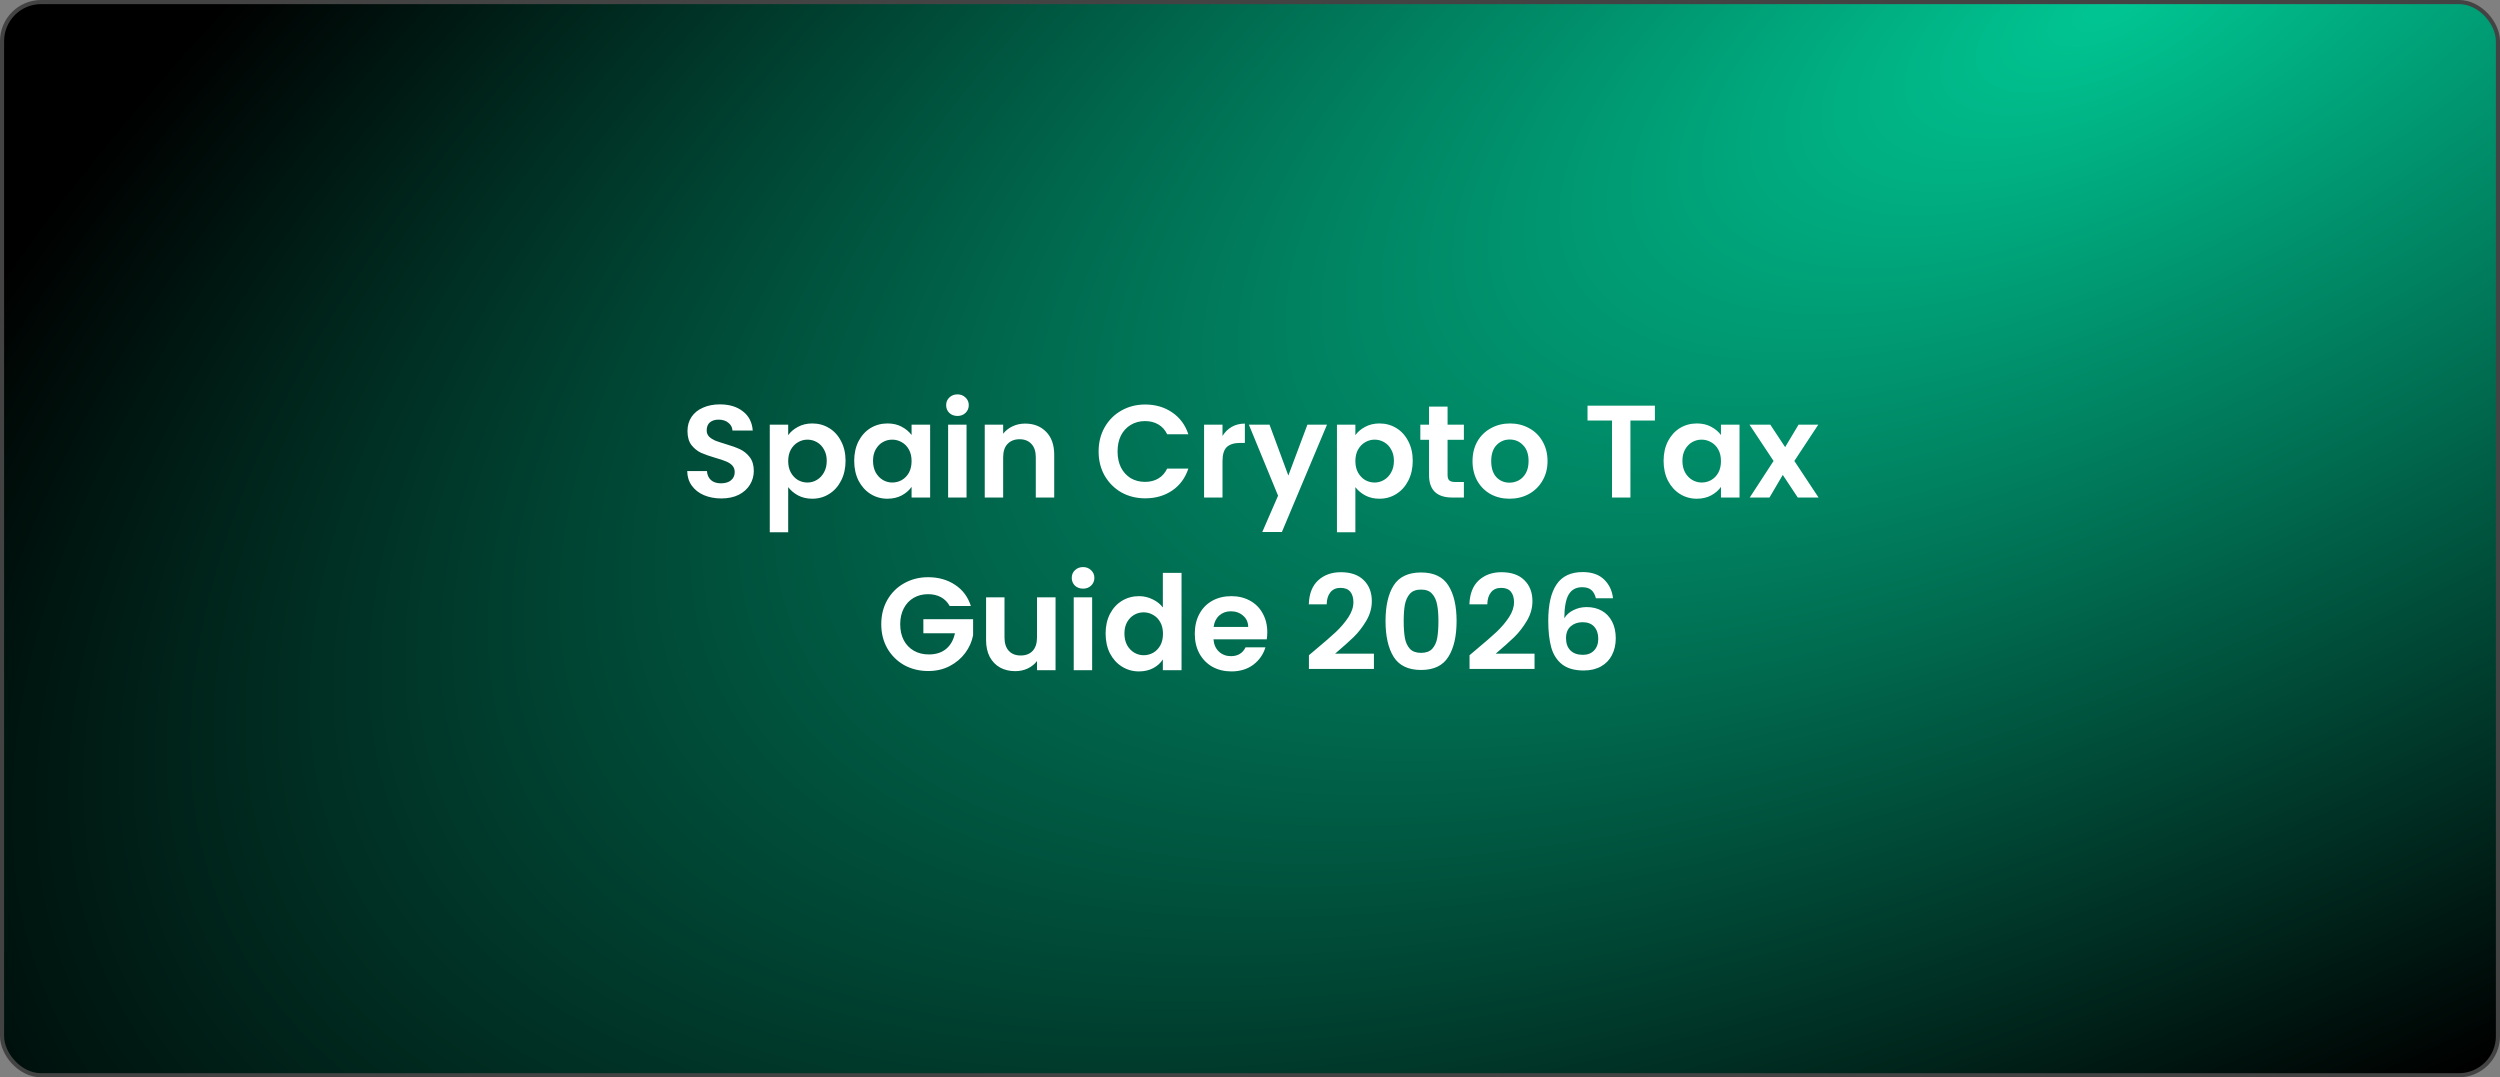
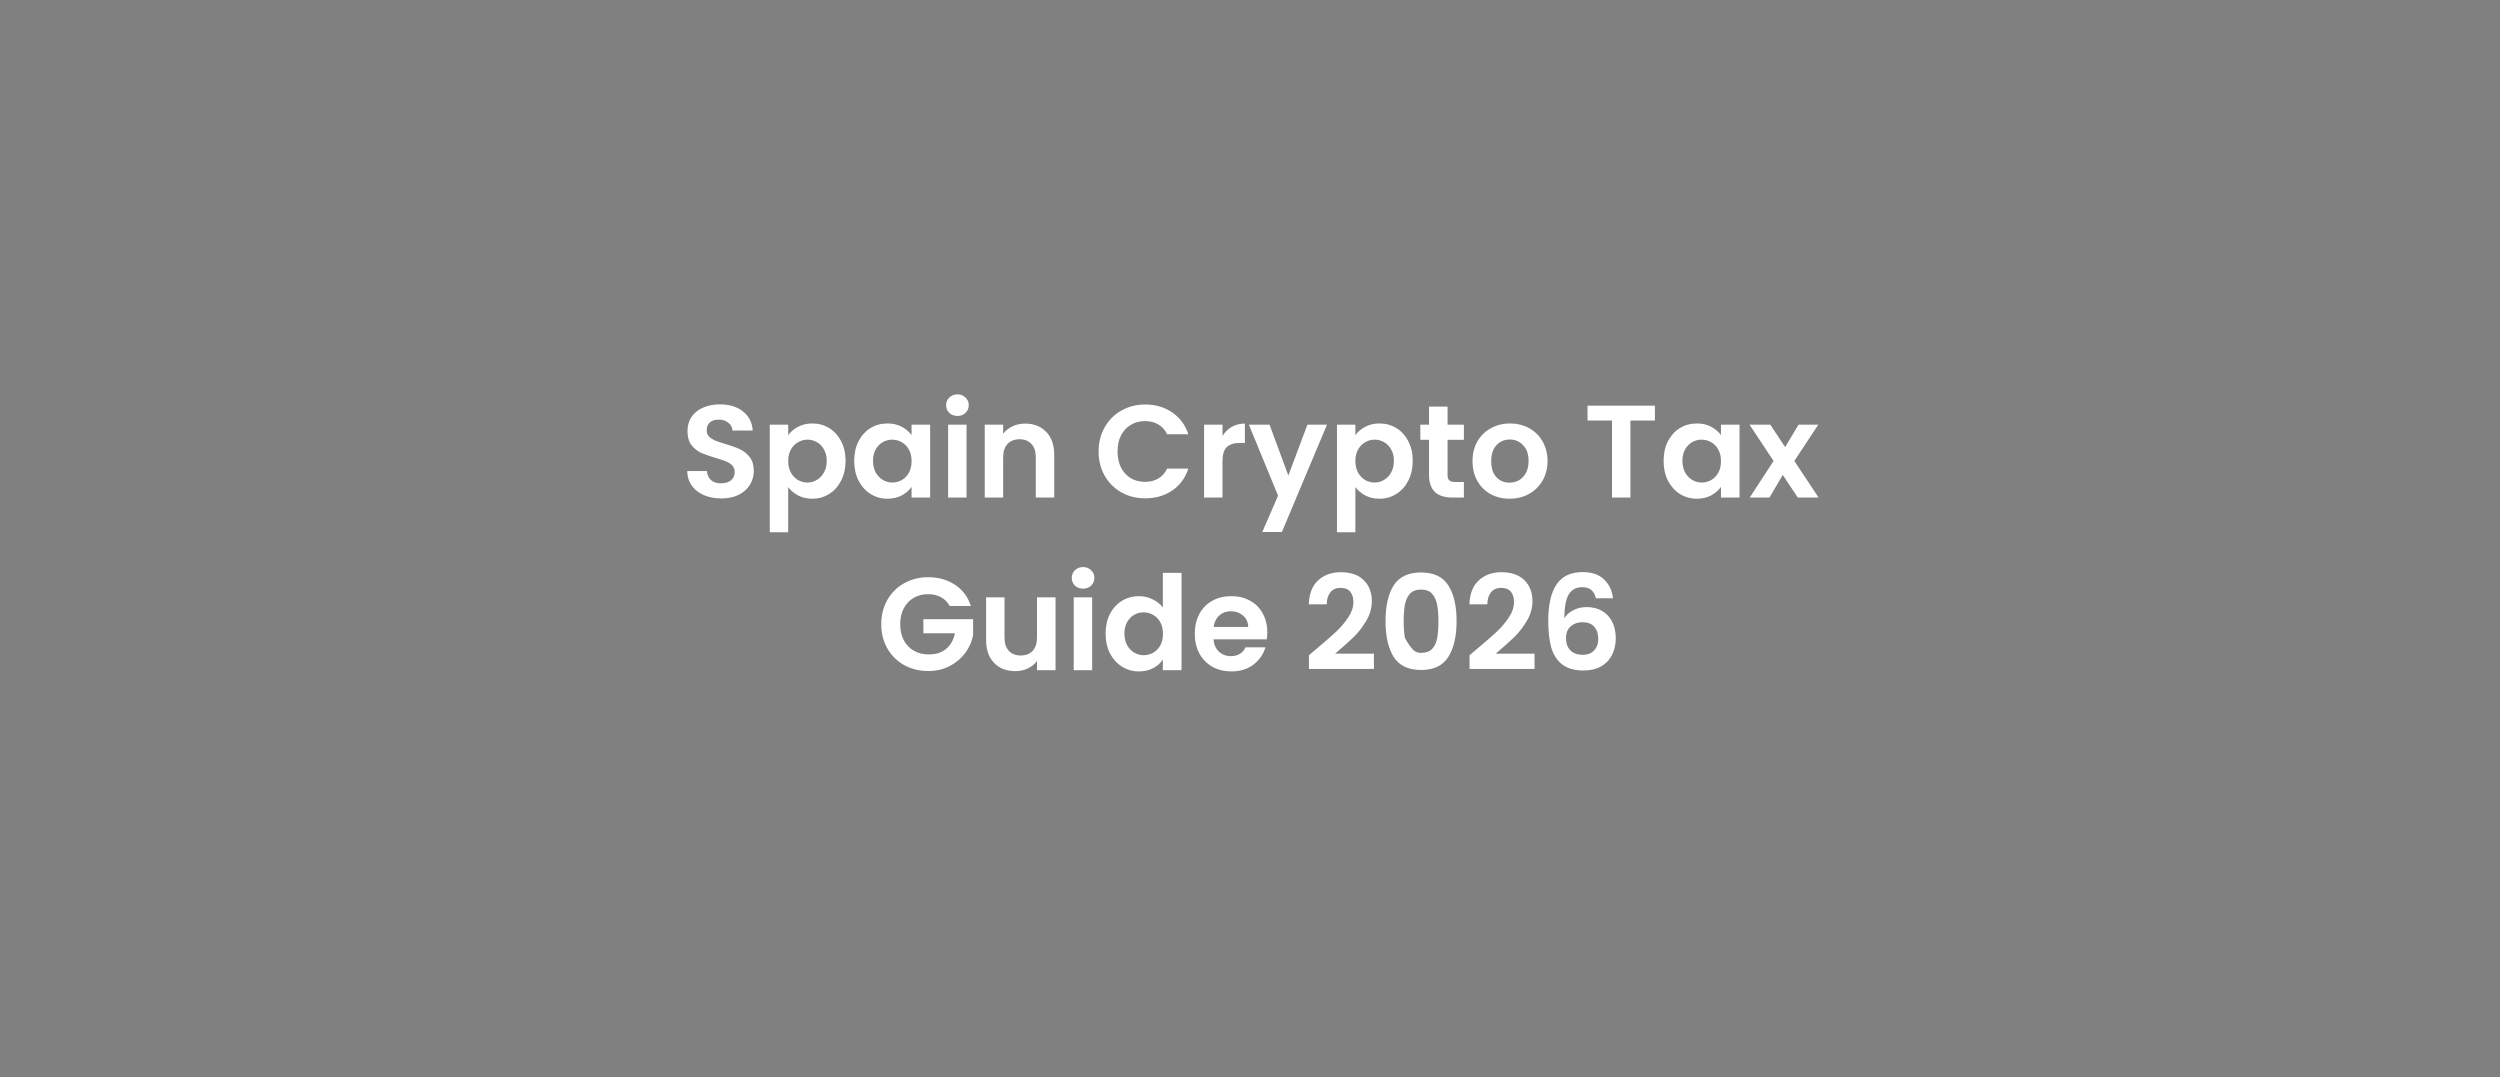
<svg xmlns="http://www.w3.org/2000/svg" width="608" height="262" viewBox="0 0 608 262" fill="none">
  <rect x="0" y="0" width="608" height="262" fill="#808080" stroke="none" />
-   <rect x="0.5" y="0.5" width="607" height="261" rx="9.5" fill="url(#paint0_radial_7525_125)" stroke="#434343" />
-   <path d="M175.42 121.224C173.863 121.224 172.455 120.957 171.196 120.424C169.959 119.891 168.977 119.123 168.252 118.12C167.527 117.117 167.153 115.933 167.132 114.568H171.932C171.996 115.485 172.316 116.211 172.892 116.744C173.489 117.277 174.3 117.544 175.324 117.544C176.369 117.544 177.191 117.299 177.788 116.808C178.385 116.296 178.684 115.635 178.684 114.824C178.684 114.163 178.481 113.619 178.076 113.192C177.671 112.765 177.159 112.435 176.54 112.2C175.943 111.944 175.111 111.667 174.044 111.368C172.593 110.941 171.409 110.525 170.492 110.12C169.596 109.693 168.817 109.064 168.156 108.232C167.516 107.379 167.196 106.248 167.196 104.84C167.196 103.517 167.527 102.365 168.188 101.384C168.849 100.403 169.777 99.656 170.972 99.144C172.167 98.611 173.532 98.344 175.068 98.344C177.372 98.344 179.239 98.909 180.668 100.04C182.119 101.149 182.919 102.707 183.068 104.712H178.14C178.097 103.944 177.767 103.315 177.148 102.824C176.551 102.312 175.751 102.056 174.748 102.056C173.873 102.056 173.169 102.28 172.636 102.728C172.124 103.176 171.868 103.827 171.868 104.68C171.868 105.277 172.06 105.779 172.444 106.184C172.849 106.568 173.34 106.888 173.916 107.144C174.513 107.379 175.345 107.656 176.412 107.976C177.863 108.403 179.047 108.829 179.964 109.256C180.881 109.683 181.671 110.323 182.332 111.176C182.993 112.029 183.324 113.149 183.324 114.536C183.324 115.731 183.015 116.84 182.396 117.864C181.777 118.888 180.871 119.709 179.676 120.328C178.481 120.925 177.063 121.224 175.42 121.224ZM191.688 105.832C192.264 105.021 193.053 104.349 194.056 103.816C195.08 103.261 196.243 102.984 197.544 102.984C199.059 102.984 200.424 103.357 201.64 104.104C202.877 104.851 203.848 105.917 204.552 107.304C205.277 108.669 205.64 110.259 205.64 112.072C205.64 113.885 205.277 115.496 204.552 116.904C203.848 118.291 202.877 119.368 201.64 120.136C200.424 120.904 199.059 121.288 197.544 121.288C196.243 121.288 195.091 121.021 194.088 120.488C193.107 119.955 192.307 119.283 191.688 118.472V129.448H187.208V103.272H191.688V105.832ZM201.064 112.072C201.064 111.005 200.84 110.088 200.392 109.32C199.965 108.531 199.389 107.933 198.664 107.528C197.96 107.123 197.192 106.92 196.36 106.92C195.549 106.92 194.781 107.133 194.056 107.56C193.352 107.965 192.776 108.563 192.328 109.352C191.901 110.141 191.688 111.069 191.688 112.136C191.688 113.203 191.901 114.131 192.328 114.92C192.776 115.709 193.352 116.317 194.056 116.744C194.781 117.149 195.549 117.352 196.36 117.352C197.192 117.352 197.96 117.139 198.664 116.712C199.389 116.285 199.965 115.677 200.392 114.888C200.84 114.099 201.064 113.16 201.064 112.072ZM207.743 112.072C207.743 110.28 208.095 108.691 208.799 107.304C209.525 105.917 210.496 104.851 211.712 104.104C212.949 103.357 214.325 102.984 215.84 102.984C217.162 102.984 218.314 103.251 219.296 103.784C220.298 104.317 221.098 104.989 221.696 105.8V103.272H226.208V121H221.696V118.408C221.12 119.24 220.32 119.933 219.296 120.488C218.293 121.021 217.13 121.288 215.808 121.288C214.314 121.288 212.949 120.904 211.712 120.136C210.496 119.368 209.525 118.291 208.799 116.904C208.095 115.496 207.743 113.885 207.743 112.072ZM221.696 112.136C221.696 111.048 221.482 110.12 221.056 109.352C220.629 108.563 220.053 107.965 219.328 107.56C218.602 107.133 217.824 106.92 216.992 106.92C216.16 106.92 215.392 107.123 214.688 107.528C213.984 107.933 213.408 108.531 212.96 109.32C212.533 110.088 212.32 111.005 212.32 112.072C212.32 113.139 212.533 114.077 212.96 114.888C213.408 115.677 213.984 116.285 214.688 116.712C215.413 117.139 216.181 117.352 216.992 117.352C217.824 117.352 218.602 117.149 219.328 116.744C220.053 116.317 220.629 115.72 221.056 114.952C221.482 114.163 221.696 113.224 221.696 112.136ZM232.855 101.16C232.066 101.16 231.404 100.915 230.871 100.424C230.359 99.912 230.103 99.283 230.103 98.536C230.103 97.789 230.359 97.171 230.871 96.68C231.404 96.168 232.066 95.912 232.855 95.912C233.644 95.912 234.295 96.168 234.807 96.68C235.34 97.171 235.607 97.789 235.607 98.536C235.607 99.283 235.34 99.912 234.807 100.424C234.295 100.915 233.644 101.16 232.855 101.16ZM235.063 103.272V121H230.583V103.272H235.063ZM249.313 103.016C251.425 103.016 253.132 103.688 254.433 105.032C255.735 106.355 256.385 108.211 256.385 110.6V121H251.905V111.208C251.905 109.8 251.553 108.723 250.849 107.976C250.145 107.208 249.185 106.824 247.969 106.824C246.732 106.824 245.751 107.208 245.025 107.976C244.321 108.723 243.969 109.8 243.969 111.208V121H239.489V103.272H243.969V105.48C244.567 104.712 245.324 104.115 246.241 103.688C247.18 103.24 248.204 103.016 249.313 103.016ZM267.183 109.8C267.183 107.603 267.673 105.64 268.655 103.912C269.657 102.163 271.012 100.808 272.719 99.848C274.447 98.867 276.377 98.376 278.511 98.376C281.007 98.376 283.193 99.016 285.071 100.296C286.948 101.576 288.26 103.347 289.007 105.608H283.855C283.343 104.541 282.617 103.741 281.679 103.208C280.761 102.675 279.695 102.408 278.479 102.408C277.177 102.408 276.015 102.717 274.991 103.336C273.988 103.933 273.199 104.787 272.623 105.896C272.068 107.005 271.791 108.307 271.791 109.8C271.791 111.272 272.068 112.573 272.623 113.704C273.199 114.813 273.988 115.677 274.991 116.296C276.015 116.893 277.177 117.192 278.479 117.192C279.695 117.192 280.761 116.925 281.679 116.392C282.617 115.837 283.343 115.027 283.855 113.96H289.007C288.26 116.243 286.948 118.024 285.071 119.304C283.215 120.563 281.028 121.192 278.511 121.192C276.377 121.192 274.447 120.712 272.719 119.752C271.012 118.771 269.657 117.416 268.655 115.688C267.673 113.96 267.183 111.997 267.183 109.8ZM297.313 106.024C297.889 105.085 298.636 104.349 299.553 103.816C300.492 103.283 301.558 103.016 302.753 103.016V107.72H301.569C300.161 107.72 299.094 108.051 298.369 108.712C297.665 109.373 297.313 110.525 297.313 112.168V121H292.833V103.272H297.313V106.024ZM322.731 103.272L311.755 129.384H306.987L310.827 120.552L303.723 103.272H308.747L313.323 115.656L317.963 103.272H322.731ZM329.626 105.832C330.202 105.021 330.991 104.349 331.994 103.816C333.018 103.261 334.18 102.984 335.482 102.984C336.996 102.984 338.362 103.357 339.578 104.104C340.815 104.851 341.786 105.917 342.49 107.304C343.215 108.669 343.578 110.259 343.578 112.072C343.578 113.885 343.215 115.496 342.49 116.904C341.786 118.291 340.815 119.368 339.578 120.136C338.362 120.904 336.996 121.288 335.482 121.288C334.18 121.288 333.028 121.021 332.026 120.488C331.044 119.955 330.244 119.283 329.626 118.472V129.448H325.146V103.272H329.626V105.832ZM339.002 112.072C339.002 111.005 338.778 110.088 338.33 109.32C337.903 108.531 337.327 107.933 336.602 107.528C335.898 107.123 335.13 106.92 334.298 106.92C333.487 106.92 332.719 107.133 331.994 107.56C331.29 107.965 330.714 108.563 330.266 109.352C329.839 110.141 329.626 111.069 329.626 112.136C329.626 113.203 329.839 114.131 330.266 114.92C330.714 115.709 331.29 116.317 331.994 116.744C332.719 117.149 333.487 117.352 334.298 117.352C335.13 117.352 335.898 117.139 336.602 116.712C337.327 116.285 337.903 115.677 338.33 114.888C338.778 114.099 339.002 113.16 339.002 112.072ZM352.049 106.952V115.528C352.049 116.125 352.188 116.563 352.465 116.84C352.764 117.096 353.254 117.224 353.937 117.224H356.017V121H353.201C349.425 121 347.537 119.165 347.537 115.496V106.952H345.425V103.272H347.537V98.888H352.049V103.272H356.017V106.952H352.049ZM367.111 121.288C365.405 121.288 363.869 120.915 362.503 120.168C361.138 119.4 360.061 118.323 359.271 116.936C358.503 115.549 358.119 113.949 358.119 112.136C358.119 110.323 358.514 108.723 359.303 107.336C360.114 105.949 361.213 104.883 362.599 104.136C363.986 103.368 365.533 102.984 367.239 102.984C368.946 102.984 370.493 103.368 371.879 104.136C373.266 104.883 374.354 105.949 375.143 107.336C375.954 108.723 376.359 110.323 376.359 112.136C376.359 113.949 375.943 115.549 375.111 116.936C374.301 118.323 373.191 119.4 371.783 120.168C370.397 120.915 368.839 121.288 367.111 121.288ZM367.111 117.384C367.922 117.384 368.679 117.192 369.383 116.808C370.109 116.403 370.685 115.805 371.111 115.016C371.538 114.227 371.751 113.267 371.751 112.136C371.751 110.451 371.303 109.16 370.407 108.264C369.533 107.347 368.455 106.888 367.175 106.888C365.895 106.888 364.818 107.347 363.943 108.264C363.09 109.16 362.663 110.451 362.663 112.136C362.663 113.821 363.079 115.123 363.911 116.04C364.765 116.936 365.831 117.384 367.111 117.384ZM402.471 98.664V102.28H396.519V121H392.039V102.28H386.087V98.664H402.471ZM404.587 112.072C404.587 110.28 404.939 108.691 405.643 107.304C406.369 105.917 407.339 104.851 408.555 104.104C409.793 103.357 411.169 102.984 412.683 102.984C414.006 102.984 415.158 103.251 416.139 103.784C417.142 104.317 417.942 104.989 418.539 105.8V103.272H423.051V121H418.539V118.408C417.963 119.24 417.163 119.933 416.139 120.488C415.137 121.021 413.974 121.288 412.651 121.288C411.158 121.288 409.793 120.904 408.555 120.136C407.339 119.368 406.369 118.291 405.643 116.904C404.939 115.496 404.587 113.885 404.587 112.072ZM418.539 112.136C418.539 111.048 418.326 110.12 417.899 109.352C417.473 108.563 416.897 107.965 416.171 107.56C415.446 107.133 414.667 106.92 413.835 106.92C413.003 106.92 412.235 107.123 411.531 107.528C410.827 107.933 410.251 108.531 409.803 109.32C409.377 110.088 409.163 111.005 409.163 112.072C409.163 113.139 409.377 114.077 409.803 114.888C410.251 115.677 410.827 116.285 411.531 116.712C412.257 117.139 413.025 117.352 413.835 117.352C414.667 117.352 415.446 117.149 416.171 116.744C416.897 116.317 417.473 115.72 417.899 114.952C418.326 114.163 418.539 113.224 418.539 112.136ZM437.219 121L433.571 115.496L430.339 121H425.539L431.331 112.104L425.475 103.272H430.531L434.147 108.744L437.411 103.272H442.211L436.387 112.104L442.275 121H437.219ZM230.963 147.384C230.451 146.445 229.747 145.731 228.851 145.24C227.955 144.749 226.91 144.504 225.715 144.504C224.392 144.504 223.219 144.803 222.195 145.4C221.171 145.997 220.371 146.851 219.795 147.96C219.219 149.069 218.931 150.349 218.931 151.8C218.931 153.293 219.219 154.595 219.795 155.704C220.392 156.813 221.214 157.667 222.259 158.264C223.304 158.861 224.52 159.16 225.907 159.16C227.614 159.16 229.011 158.712 230.099 157.816C231.187 156.899 231.902 155.629 232.243 154.008H224.563V150.584H236.659V154.488C236.36 156.045 235.72 157.485 234.739 158.808C233.758 160.131 232.488 161.197 230.931 162.008C229.395 162.797 227.667 163.192 225.747 163.192C223.592 163.192 221.64 162.712 219.891 161.752C218.163 160.771 216.798 159.416 215.795 157.688C214.814 155.96 214.323 153.997 214.323 151.8C214.323 149.603 214.814 147.64 215.795 145.912C216.798 144.163 218.163 142.808 219.891 141.848C221.64 140.867 223.582 140.376 225.715 140.376C228.232 140.376 230.419 140.995 232.275 142.232C234.131 143.448 235.411 145.165 236.115 147.384H230.963ZM256.71 145.272V163H252.198V160.76C251.622 161.528 250.864 162.136 249.926 162.584C249.008 163.011 248.006 163.224 246.918 163.224C245.531 163.224 244.304 162.936 243.238 162.36C242.171 161.763 241.328 160.899 240.71 159.768C240.112 158.616 239.814 157.251 239.814 155.672V145.272H244.294V155.032C244.294 156.44 244.646 157.528 245.35 158.296C246.054 159.043 247.014 159.416 248.23 159.416C249.467 159.416 250.438 159.043 251.142 158.296C251.846 157.528 252.198 156.44 252.198 155.032V145.272H256.71ZM263.402 143.16C262.613 143.16 261.951 142.915 261.418 142.424C260.906 141.912 260.65 141.283 260.65 140.536C260.65 139.789 260.906 139.171 261.418 138.68C261.951 138.168 262.613 137.912 263.402 137.912C264.191 137.912 264.842 138.168 265.354 138.68C265.887 139.171 266.154 139.789 266.154 140.536C266.154 141.283 265.887 141.912 265.354 142.424C264.842 142.915 264.191 143.16 263.402 143.16ZM265.61 145.272V163H261.13V145.272H265.61ZM268.884 154.072C268.884 152.28 269.236 150.691 269.94 149.304C270.665 147.917 271.647 146.851 272.884 146.104C274.121 145.357 275.497 144.984 277.012 144.984C278.164 144.984 279.263 145.24 280.308 145.752C281.353 146.243 282.185 146.904 282.804 147.736V139.32H287.348V163H282.804V160.376C282.249 161.251 281.471 161.955 280.468 162.488C279.465 163.021 278.303 163.288 276.98 163.288C275.487 163.288 274.121 162.904 272.884 162.136C271.647 161.368 270.665 160.291 269.94 158.904C269.236 157.496 268.884 155.885 268.884 154.072ZM282.836 154.136C282.836 153.048 282.623 152.12 282.196 151.352C281.769 150.563 281.193 149.965 280.468 149.56C279.743 149.133 278.964 148.92 278.132 148.92C277.3 148.92 276.532 149.123 275.828 149.528C275.124 149.933 274.548 150.531 274.1 151.32C273.673 152.088 273.46 153.005 273.46 154.072C273.46 155.139 273.673 156.077 274.1 156.888C274.548 157.677 275.124 158.285 275.828 158.712C276.553 159.139 277.321 159.352 278.132 159.352C278.964 159.352 279.743 159.149 280.468 158.744C281.193 158.317 281.769 157.72 282.196 156.952C282.623 156.163 282.836 155.224 282.836 154.136ZM308.204 153.752C308.204 154.392 308.161 154.968 308.076 155.48H295.116C295.222 156.76 295.67 157.763 296.46 158.488C297.249 159.213 298.22 159.576 299.372 159.576C301.036 159.576 302.22 158.861 302.924 157.432H307.756C307.244 159.139 306.262 160.547 304.812 161.656C303.361 162.744 301.58 163.288 299.468 163.288C297.761 163.288 296.225 162.915 294.86 162.168C293.516 161.4 292.46 160.323 291.692 158.936C290.945 157.549 290.572 155.949 290.572 154.136C290.572 152.301 290.945 150.691 291.692 149.304C292.438 147.917 293.484 146.851 294.828 146.104C296.172 145.357 297.718 144.984 299.468 144.984C301.153 144.984 302.657 145.347 303.98 146.072C305.324 146.797 306.358 147.832 307.084 149.176C307.83 150.499 308.204 152.024 308.204 153.752ZM303.564 152.472C303.542 151.32 303.126 150.403 302.316 149.72C301.505 149.016 300.513 148.664 299.34 148.664C298.23 148.664 297.292 149.005 296.524 149.688C295.777 150.349 295.318 151.277 295.148 152.472H303.564ZM319.995 157.944C322.043 156.237 323.675 154.819 324.891 153.688C326.107 152.536 327.12 151.341 327.931 150.104C328.741 148.867 329.147 147.651 329.147 146.456C329.147 145.368 328.891 144.515 328.379 143.896C327.867 143.277 327.077 142.968 326.011 142.968C324.944 142.968 324.123 143.331 323.547 144.056C322.971 144.76 322.672 145.731 322.651 146.968H318.299C318.384 144.408 319.141 142.467 320.571 141.144C322.021 139.821 323.856 139.16 326.075 139.16C328.507 139.16 330.373 139.811 331.675 141.112C332.976 142.392 333.627 144.088 333.627 146.2C333.627 147.864 333.179 149.453 332.283 150.968C331.387 152.483 330.363 153.805 329.211 154.936C328.059 156.045 326.555 157.389 324.699 158.968H334.139V162.68H318.331V159.352L319.995 157.944ZM336.962 151.032C336.962 147.341 337.623 144.451 338.946 142.36C340.29 140.269 342.508 139.224 345.602 139.224C348.695 139.224 350.903 140.269 352.226 142.36C353.57 144.451 354.242 147.341 354.242 151.032C354.242 154.744 353.57 157.656 352.226 159.768C350.903 161.88 348.695 162.936 345.602 162.936C342.508 162.936 340.29 161.88 338.946 159.768C337.623 157.656 336.962 154.744 336.962 151.032ZM349.826 151.032C349.826 149.453 349.719 148.131 349.506 147.064C349.314 145.976 348.908 145.091 348.29 144.408C347.692 143.725 346.796 143.384 345.602 143.384C344.407 143.384 343.5 143.725 342.882 144.408C342.284 145.091 341.879 145.976 341.666 147.064C341.474 148.131 341.378 149.453 341.378 151.032C341.378 152.653 341.474 154.019 341.666 155.128C341.858 156.216 342.263 157.101 342.882 157.784C343.5 158.445 344.407 158.776 345.602 158.776C346.796 158.776 347.703 158.445 348.322 157.784C348.94 157.101 349.346 156.216 349.538 155.128C349.73 154.019 349.826 152.653 349.826 151.032ZM359.057 157.944C361.105 156.237 362.737 154.819 363.953 153.688C365.169 152.536 366.182 151.341 366.993 150.104C367.804 148.867 368.209 147.651 368.209 146.456C368.209 145.368 367.953 144.515 367.441 143.896C366.929 143.277 366.14 142.968 365.073 142.968C364.006 142.968 363.185 143.331 362.609 144.056C362.033 144.76 361.734 145.731 361.713 146.968H357.361C357.446 144.408 358.204 142.467 359.633 141.144C361.084 139.821 362.918 139.16 365.137 139.16C367.569 139.16 369.436 139.811 370.737 141.112C372.038 142.392 372.689 144.088 372.689 146.2C372.689 147.864 372.241 149.453 371.345 150.968C370.449 152.483 369.425 153.805 368.273 154.936C367.121 156.045 365.617 157.389 363.761 158.968H373.201V162.68H357.393V159.352L359.057 157.944ZM388.12 145.496C387.907 144.6 387.533 143.928 387 143.48C386.488 143.032 385.741 142.808 384.76 142.808C383.288 142.808 382.2 143.405 381.496 144.6C380.813 145.773 380.461 147.693 380.44 150.36C380.952 149.507 381.699 148.845 382.68 148.376C383.661 147.885 384.728 147.64 385.88 147.64C387.267 147.64 388.493 147.939 389.56 148.536C390.627 149.133 391.459 150.008 392.056 151.16C392.653 152.291 392.952 153.656 392.952 155.256C392.952 156.771 392.643 158.125 392.024 159.32C391.427 160.493 390.541 161.411 389.368 162.072C388.195 162.733 386.797 163.064 385.176 163.064C382.957 163.064 381.208 162.573 379.928 161.592C378.669 160.611 377.784 159.245 377.272 157.496C376.781 155.725 376.536 153.549 376.536 150.968C376.536 147.064 377.208 144.12 378.552 142.136C379.896 140.131 382.019 139.128 384.92 139.128C387.16 139.128 388.899 139.736 390.136 140.952C391.373 142.168 392.088 143.683 392.28 145.496H388.12ZM384.856 151.32C383.725 151.32 382.776 151.651 382.008 152.312C381.24 152.973 380.856 153.933 380.856 155.192C380.856 156.451 381.208 157.443 381.912 158.168C382.637 158.893 383.651 159.256 384.952 159.256C386.104 159.256 387.011 158.904 387.672 158.2C388.355 157.496 388.696 156.547 388.696 155.352C388.696 154.115 388.365 153.133 387.704 152.408C387.064 151.683 386.115 151.32 384.856 151.32Z" fill="white" />
+   <path d="M175.42 121.224C173.863 121.224 172.455 120.957 171.196 120.424C169.959 119.891 168.977 119.123 168.252 118.12C167.527 117.117 167.153 115.933 167.132 114.568H171.932C171.996 115.485 172.316 116.211 172.892 116.744C173.489 117.277 174.3 117.544 175.324 117.544C176.369 117.544 177.191 117.299 177.788 116.808C178.385 116.296 178.684 115.635 178.684 114.824C178.684 114.163 178.481 113.619 178.076 113.192C177.671 112.765 177.159 112.435 176.54 112.2C175.943 111.944 175.111 111.667 174.044 111.368C172.593 110.941 171.409 110.525 170.492 110.12C169.596 109.693 168.817 109.064 168.156 108.232C167.516 107.379 167.196 106.248 167.196 104.84C167.196 103.517 167.527 102.365 168.188 101.384C168.849 100.403 169.777 99.656 170.972 99.144C172.167 98.611 173.532 98.344 175.068 98.344C177.372 98.344 179.239 98.909 180.668 100.04C182.119 101.149 182.919 102.707 183.068 104.712H178.14C178.097 103.944 177.767 103.315 177.148 102.824C176.551 102.312 175.751 102.056 174.748 102.056C173.873 102.056 173.169 102.28 172.636 102.728C172.124 103.176 171.868 103.827 171.868 104.68C171.868 105.277 172.06 105.779 172.444 106.184C172.849 106.568 173.34 106.888 173.916 107.144C174.513 107.379 175.345 107.656 176.412 107.976C177.863 108.403 179.047 108.829 179.964 109.256C180.881 109.683 181.671 110.323 182.332 111.176C182.993 112.029 183.324 113.149 183.324 114.536C183.324 115.731 183.015 116.84 182.396 117.864C181.777 118.888 180.871 119.709 179.676 120.328C178.481 120.925 177.063 121.224 175.42 121.224ZM191.688 105.832C192.264 105.021 193.053 104.349 194.056 103.816C195.08 103.261 196.243 102.984 197.544 102.984C199.059 102.984 200.424 103.357 201.64 104.104C202.877 104.851 203.848 105.917 204.552 107.304C205.277 108.669 205.64 110.259 205.64 112.072C205.64 113.885 205.277 115.496 204.552 116.904C203.848 118.291 202.877 119.368 201.64 120.136C200.424 120.904 199.059 121.288 197.544 121.288C196.243 121.288 195.091 121.021 194.088 120.488C193.107 119.955 192.307 119.283 191.688 118.472V129.448H187.208V103.272H191.688V105.832ZM201.064 112.072C201.064 111.005 200.84 110.088 200.392 109.32C199.965 108.531 199.389 107.933 198.664 107.528C197.96 107.123 197.192 106.92 196.36 106.92C195.549 106.92 194.781 107.133 194.056 107.56C193.352 107.965 192.776 108.563 192.328 109.352C191.901 110.141 191.688 111.069 191.688 112.136C191.688 113.203 191.901 114.131 192.328 114.92C192.776 115.709 193.352 116.317 194.056 116.744C194.781 117.149 195.549 117.352 196.36 117.352C197.192 117.352 197.96 117.139 198.664 116.712C199.389 116.285 199.965 115.677 200.392 114.888C200.84 114.099 201.064 113.16 201.064 112.072ZM207.743 112.072C207.743 110.28 208.095 108.691 208.799 107.304C209.525 105.917 210.496 104.851 211.712 104.104C212.949 103.357 214.325 102.984 215.84 102.984C217.162 102.984 218.314 103.251 219.296 103.784C220.298 104.317 221.098 104.989 221.696 105.8V103.272H226.208V121H221.696V118.408C221.12 119.24 220.32 119.933 219.296 120.488C218.293 121.021 217.13 121.288 215.808 121.288C214.314 121.288 212.949 120.904 211.712 120.136C210.496 119.368 209.525 118.291 208.799 116.904C208.095 115.496 207.743 113.885 207.743 112.072ZM221.696 112.136C221.696 111.048 221.482 110.12 221.056 109.352C220.629 108.563 220.053 107.965 219.328 107.56C218.602 107.133 217.824 106.92 216.992 106.92C216.16 106.92 215.392 107.123 214.688 107.528C213.984 107.933 213.408 108.531 212.96 109.32C212.533 110.088 212.32 111.005 212.32 112.072C212.32 113.139 212.533 114.077 212.96 114.888C213.408 115.677 213.984 116.285 214.688 116.712C215.413 117.139 216.181 117.352 216.992 117.352C217.824 117.352 218.602 117.149 219.328 116.744C220.053 116.317 220.629 115.72 221.056 114.952C221.482 114.163 221.696 113.224 221.696 112.136ZM232.855 101.16C232.066 101.16 231.404 100.915 230.871 100.424C230.359 99.912 230.103 99.283 230.103 98.536C230.103 97.789 230.359 97.171 230.871 96.68C231.404 96.168 232.066 95.912 232.855 95.912C233.644 95.912 234.295 96.168 234.807 96.68C235.34 97.171 235.607 97.789 235.607 98.536C235.607 99.283 235.34 99.912 234.807 100.424C234.295 100.915 233.644 101.16 232.855 101.16ZM235.063 103.272V121H230.583V103.272H235.063ZM249.313 103.016C251.425 103.016 253.132 103.688 254.433 105.032C255.735 106.355 256.385 108.211 256.385 110.6V121H251.905V111.208C251.905 109.8 251.553 108.723 250.849 107.976C250.145 107.208 249.185 106.824 247.969 106.824C246.732 106.824 245.751 107.208 245.025 107.976C244.321 108.723 243.969 109.8 243.969 111.208V121H239.489V103.272H243.969V105.48C244.567 104.712 245.324 104.115 246.241 103.688C247.18 103.24 248.204 103.016 249.313 103.016ZM267.183 109.8C267.183 107.603 267.673 105.64 268.655 103.912C269.657 102.163 271.012 100.808 272.719 99.848C274.447 98.867 276.377 98.376 278.511 98.376C281.007 98.376 283.193 99.016 285.071 100.296C286.948 101.576 288.26 103.347 289.007 105.608H283.855C283.343 104.541 282.617 103.741 281.679 103.208C280.761 102.675 279.695 102.408 278.479 102.408C277.177 102.408 276.015 102.717 274.991 103.336C273.988 103.933 273.199 104.787 272.623 105.896C272.068 107.005 271.791 108.307 271.791 109.8C271.791 111.272 272.068 112.573 272.623 113.704C273.199 114.813 273.988 115.677 274.991 116.296C276.015 116.893 277.177 117.192 278.479 117.192C279.695 117.192 280.761 116.925 281.679 116.392C282.617 115.837 283.343 115.027 283.855 113.96H289.007C288.26 116.243 286.948 118.024 285.071 119.304C283.215 120.563 281.028 121.192 278.511 121.192C276.377 121.192 274.447 120.712 272.719 119.752C271.012 118.771 269.657 117.416 268.655 115.688C267.673 113.96 267.183 111.997 267.183 109.8ZM297.313 106.024C297.889 105.085 298.636 104.349 299.553 103.816C300.492 103.283 301.558 103.016 302.753 103.016V107.72H301.569C300.161 107.72 299.094 108.051 298.369 108.712C297.665 109.373 297.313 110.525 297.313 112.168V121H292.833V103.272H297.313V106.024ZM322.731 103.272L311.755 129.384H306.987L310.827 120.552L303.723 103.272H308.747L313.323 115.656L317.963 103.272H322.731ZM329.626 105.832C330.202 105.021 330.991 104.349 331.994 103.816C333.018 103.261 334.18 102.984 335.482 102.984C336.996 102.984 338.362 103.357 339.578 104.104C340.815 104.851 341.786 105.917 342.49 107.304C343.215 108.669 343.578 110.259 343.578 112.072C343.578 113.885 343.215 115.496 342.49 116.904C341.786 118.291 340.815 119.368 339.578 120.136C338.362 120.904 336.996 121.288 335.482 121.288C334.18 121.288 333.028 121.021 332.026 120.488C331.044 119.955 330.244 119.283 329.626 118.472V129.448H325.146V103.272H329.626V105.832ZM339.002 112.072C339.002 111.005 338.778 110.088 338.33 109.32C337.903 108.531 337.327 107.933 336.602 107.528C335.898 107.123 335.13 106.92 334.298 106.92C333.487 106.92 332.719 107.133 331.994 107.56C331.29 107.965 330.714 108.563 330.266 109.352C329.839 110.141 329.626 111.069 329.626 112.136C329.626 113.203 329.839 114.131 330.266 114.92C330.714 115.709 331.29 116.317 331.994 116.744C332.719 117.149 333.487 117.352 334.298 117.352C335.13 117.352 335.898 117.139 336.602 116.712C337.327 116.285 337.903 115.677 338.33 114.888C338.778 114.099 339.002 113.16 339.002 112.072ZM352.049 106.952V115.528C352.049 116.125 352.188 116.563 352.465 116.84C352.764 117.096 353.254 117.224 353.937 117.224H356.017V121H353.201C349.425 121 347.537 119.165 347.537 115.496V106.952H345.425V103.272H347.537V98.888H352.049V103.272H356.017V106.952H352.049ZM367.111 121.288C365.405 121.288 363.869 120.915 362.503 120.168C361.138 119.4 360.061 118.323 359.271 116.936C358.503 115.549 358.119 113.949 358.119 112.136C358.119 110.323 358.514 108.723 359.303 107.336C360.114 105.949 361.213 104.883 362.599 104.136C363.986 103.368 365.533 102.984 367.239 102.984C368.946 102.984 370.493 103.368 371.879 104.136C373.266 104.883 374.354 105.949 375.143 107.336C375.954 108.723 376.359 110.323 376.359 112.136C376.359 113.949 375.943 115.549 375.111 116.936C374.301 118.323 373.191 119.4 371.783 120.168C370.397 120.915 368.839 121.288 367.111 121.288ZM367.111 117.384C367.922 117.384 368.679 117.192 369.383 116.808C370.109 116.403 370.685 115.805 371.111 115.016C371.538 114.227 371.751 113.267 371.751 112.136C371.751 110.451 371.303 109.16 370.407 108.264C369.533 107.347 368.455 106.888 367.175 106.888C365.895 106.888 364.818 107.347 363.943 108.264C363.09 109.16 362.663 110.451 362.663 112.136C362.663 113.821 363.079 115.123 363.911 116.04C364.765 116.936 365.831 117.384 367.111 117.384ZM402.471 98.664V102.28H396.519V121H392.039V102.28H386.087V98.664H402.471ZM404.587 112.072C404.587 110.28 404.939 108.691 405.643 107.304C406.369 105.917 407.339 104.851 408.555 104.104C409.793 103.357 411.169 102.984 412.683 102.984C414.006 102.984 415.158 103.251 416.139 103.784C417.142 104.317 417.942 104.989 418.539 105.8V103.272H423.051V121H418.539V118.408C417.963 119.24 417.163 119.933 416.139 120.488C415.137 121.021 413.974 121.288 412.651 121.288C411.158 121.288 409.793 120.904 408.555 120.136C407.339 119.368 406.369 118.291 405.643 116.904C404.939 115.496 404.587 113.885 404.587 112.072ZM418.539 112.136C418.539 111.048 418.326 110.12 417.899 109.352C417.473 108.563 416.897 107.965 416.171 107.56C415.446 107.133 414.667 106.92 413.835 106.92C413.003 106.92 412.235 107.123 411.531 107.528C410.827 107.933 410.251 108.531 409.803 109.32C409.377 110.088 409.163 111.005 409.163 112.072C409.163 113.139 409.377 114.077 409.803 114.888C410.251 115.677 410.827 116.285 411.531 116.712C412.257 117.139 413.025 117.352 413.835 117.352C414.667 117.352 415.446 117.149 416.171 116.744C416.897 116.317 417.473 115.72 417.899 114.952C418.326 114.163 418.539 113.224 418.539 112.136ZM437.219 121L433.571 115.496L430.339 121H425.539L431.331 112.104L425.475 103.272H430.531L434.147 108.744L437.411 103.272H442.211L436.387 112.104L442.275 121H437.219ZM230.963 147.384C230.451 146.445 229.747 145.731 228.851 145.24C227.955 144.749 226.91 144.504 225.715 144.504C224.392 144.504 223.219 144.803 222.195 145.4C221.171 145.997 220.371 146.851 219.795 147.96C219.219 149.069 218.931 150.349 218.931 151.8C218.931 153.293 219.219 154.595 219.795 155.704C220.392 156.813 221.214 157.667 222.259 158.264C223.304 158.861 224.52 159.16 225.907 159.16C227.614 159.16 229.011 158.712 230.099 157.816C231.187 156.899 231.902 155.629 232.243 154.008H224.563V150.584H236.659V154.488C236.36 156.045 235.72 157.485 234.739 158.808C233.758 160.131 232.488 161.197 230.931 162.008C229.395 162.797 227.667 163.192 225.747 163.192C223.592 163.192 221.64 162.712 219.891 161.752C218.163 160.771 216.798 159.416 215.795 157.688C214.814 155.96 214.323 153.997 214.323 151.8C214.323 149.603 214.814 147.64 215.795 145.912C216.798 144.163 218.163 142.808 219.891 141.848C221.64 140.867 223.582 140.376 225.715 140.376C228.232 140.376 230.419 140.995 232.275 142.232C234.131 143.448 235.411 145.165 236.115 147.384H230.963ZM256.71 145.272V163H252.198V160.76C251.622 161.528 250.864 162.136 249.926 162.584C249.008 163.011 248.006 163.224 246.918 163.224C245.531 163.224 244.304 162.936 243.238 162.36C242.171 161.763 241.328 160.899 240.71 159.768C240.112 158.616 239.814 157.251 239.814 155.672V145.272H244.294V155.032C244.294 156.44 244.646 157.528 245.35 158.296C246.054 159.043 247.014 159.416 248.23 159.416C249.467 159.416 250.438 159.043 251.142 158.296C251.846 157.528 252.198 156.44 252.198 155.032V145.272H256.71ZM263.402 143.16C262.613 143.16 261.951 142.915 261.418 142.424C260.906 141.912 260.65 141.283 260.65 140.536C260.65 139.789 260.906 139.171 261.418 138.68C261.951 138.168 262.613 137.912 263.402 137.912C264.191 137.912 264.842 138.168 265.354 138.68C265.887 139.171 266.154 139.789 266.154 140.536C266.154 141.283 265.887 141.912 265.354 142.424C264.842 142.915 264.191 143.16 263.402 143.16ZM265.61 145.272V163H261.13V145.272H265.61ZM268.884 154.072C268.884 152.28 269.236 150.691 269.94 149.304C270.665 147.917 271.647 146.851 272.884 146.104C274.121 145.357 275.497 144.984 277.012 144.984C278.164 144.984 279.263 145.24 280.308 145.752C281.353 146.243 282.185 146.904 282.804 147.736V139.32H287.348V163H282.804V160.376C282.249 161.251 281.471 161.955 280.468 162.488C279.465 163.021 278.303 163.288 276.98 163.288C275.487 163.288 274.121 162.904 272.884 162.136C271.647 161.368 270.665 160.291 269.94 158.904C269.236 157.496 268.884 155.885 268.884 154.072ZM282.836 154.136C282.836 153.048 282.623 152.12 282.196 151.352C281.769 150.563 281.193 149.965 280.468 149.56C279.743 149.133 278.964 148.92 278.132 148.92C277.3 148.92 276.532 149.123 275.828 149.528C275.124 149.933 274.548 150.531 274.1 151.32C273.673 152.088 273.46 153.005 273.46 154.072C273.46 155.139 273.673 156.077 274.1 156.888C274.548 157.677 275.124 158.285 275.828 158.712C276.553 159.139 277.321 159.352 278.132 159.352C278.964 159.352 279.743 159.149 280.468 158.744C281.193 158.317 281.769 157.72 282.196 156.952C282.623 156.163 282.836 155.224 282.836 154.136ZM308.204 153.752C308.204 154.392 308.161 154.968 308.076 155.48H295.116C295.222 156.76 295.67 157.763 296.46 158.488C297.249 159.213 298.22 159.576 299.372 159.576C301.036 159.576 302.22 158.861 302.924 157.432H307.756C307.244 159.139 306.262 160.547 304.812 161.656C303.361 162.744 301.58 163.288 299.468 163.288C297.761 163.288 296.225 162.915 294.86 162.168C293.516 161.4 292.46 160.323 291.692 158.936C290.945 157.549 290.572 155.949 290.572 154.136C290.572 152.301 290.945 150.691 291.692 149.304C292.438 147.917 293.484 146.851 294.828 146.104C296.172 145.357 297.718 144.984 299.468 144.984C301.153 144.984 302.657 145.347 303.98 146.072C305.324 146.797 306.358 147.832 307.084 149.176C307.83 150.499 308.204 152.024 308.204 153.752ZM303.564 152.472C303.542 151.32 303.126 150.403 302.316 149.72C301.505 149.016 300.513 148.664 299.34 148.664C298.23 148.664 297.292 149.005 296.524 149.688C295.777 150.349 295.318 151.277 295.148 152.472H303.564ZM319.995 157.944C322.043 156.237 323.675 154.819 324.891 153.688C326.107 152.536 327.12 151.341 327.931 150.104C328.741 148.867 329.147 147.651 329.147 146.456C329.147 145.368 328.891 144.515 328.379 143.896C327.867 143.277 327.077 142.968 326.011 142.968C324.944 142.968 324.123 143.331 323.547 144.056C322.971 144.76 322.672 145.731 322.651 146.968H318.299C318.384 144.408 319.141 142.467 320.571 141.144C322.021 139.821 323.856 139.16 326.075 139.16C328.507 139.16 330.373 139.811 331.675 141.112C332.976 142.392 333.627 144.088 333.627 146.2C333.627 147.864 333.179 149.453 332.283 150.968C331.387 152.483 330.363 153.805 329.211 154.936C328.059 156.045 326.555 157.389 324.699 158.968H334.139V162.68H318.331V159.352L319.995 157.944ZM336.962 151.032C336.962 147.341 337.623 144.451 338.946 142.36C340.29 140.269 342.508 139.224 345.602 139.224C348.695 139.224 350.903 140.269 352.226 142.36C353.57 144.451 354.242 147.341 354.242 151.032C354.242 154.744 353.57 157.656 352.226 159.768C350.903 161.88 348.695 162.936 345.602 162.936C342.508 162.936 340.29 161.88 338.946 159.768C337.623 157.656 336.962 154.744 336.962 151.032ZM349.826 151.032C349.826 149.453 349.719 148.131 349.506 147.064C349.314 145.976 348.908 145.091 348.29 144.408C347.692 143.725 346.796 143.384 345.602 143.384C344.407 143.384 343.5 143.725 342.882 144.408C342.284 145.091 341.879 145.976 341.666 147.064C341.474 148.131 341.378 149.453 341.378 151.032C341.378 152.653 341.474 154.019 341.666 155.128C343.5 158.445 344.407 158.776 345.602 158.776C346.796 158.776 347.703 158.445 348.322 157.784C348.94 157.101 349.346 156.216 349.538 155.128C349.73 154.019 349.826 152.653 349.826 151.032ZM359.057 157.944C361.105 156.237 362.737 154.819 363.953 153.688C365.169 152.536 366.182 151.341 366.993 150.104C367.804 148.867 368.209 147.651 368.209 146.456C368.209 145.368 367.953 144.515 367.441 143.896C366.929 143.277 366.14 142.968 365.073 142.968C364.006 142.968 363.185 143.331 362.609 144.056C362.033 144.76 361.734 145.731 361.713 146.968H357.361C357.446 144.408 358.204 142.467 359.633 141.144C361.084 139.821 362.918 139.16 365.137 139.16C367.569 139.16 369.436 139.811 370.737 141.112C372.038 142.392 372.689 144.088 372.689 146.2C372.689 147.864 372.241 149.453 371.345 150.968C370.449 152.483 369.425 153.805 368.273 154.936C367.121 156.045 365.617 157.389 363.761 158.968H373.201V162.68H357.393V159.352L359.057 157.944ZM388.12 145.496C387.907 144.6 387.533 143.928 387 143.48C386.488 143.032 385.741 142.808 384.76 142.808C383.288 142.808 382.2 143.405 381.496 144.6C380.813 145.773 380.461 147.693 380.44 150.36C380.952 149.507 381.699 148.845 382.68 148.376C383.661 147.885 384.728 147.64 385.88 147.64C387.267 147.64 388.493 147.939 389.56 148.536C390.627 149.133 391.459 150.008 392.056 151.16C392.653 152.291 392.952 153.656 392.952 155.256C392.952 156.771 392.643 158.125 392.024 159.32C391.427 160.493 390.541 161.411 389.368 162.072C388.195 162.733 386.797 163.064 385.176 163.064C382.957 163.064 381.208 162.573 379.928 161.592C378.669 160.611 377.784 159.245 377.272 157.496C376.781 155.725 376.536 153.549 376.536 150.968C376.536 147.064 377.208 144.12 378.552 142.136C379.896 140.131 382.019 139.128 384.92 139.128C387.16 139.128 388.899 139.736 390.136 140.952C391.373 142.168 392.088 143.683 392.28 145.496H388.12ZM384.856 151.32C383.725 151.32 382.776 151.651 382.008 152.312C381.24 152.973 380.856 153.933 380.856 155.192C380.856 156.451 381.208 157.443 381.912 158.168C382.637 158.893 383.651 159.256 384.952 159.256C386.104 159.256 387.011 158.904 387.672 158.2C388.355 157.496 388.696 156.547 388.696 155.352C388.696 154.115 388.365 153.133 387.704 152.408C387.064 151.683 386.115 151.32 384.856 151.32Z" fill="white" />
  <defs>
    <radialGradient id="paint0_radial_7525_125" cx="0" cy="0" r="1" gradientUnits="userSpaceOnUse" gradientTransform="translate(515 2.47434e-05) rotate(153.76) scale(629.91 271.442)">
      <stop stop-color="#00C693" />
      <stop offset="1" />
    </radialGradient>
  </defs>
</svg>